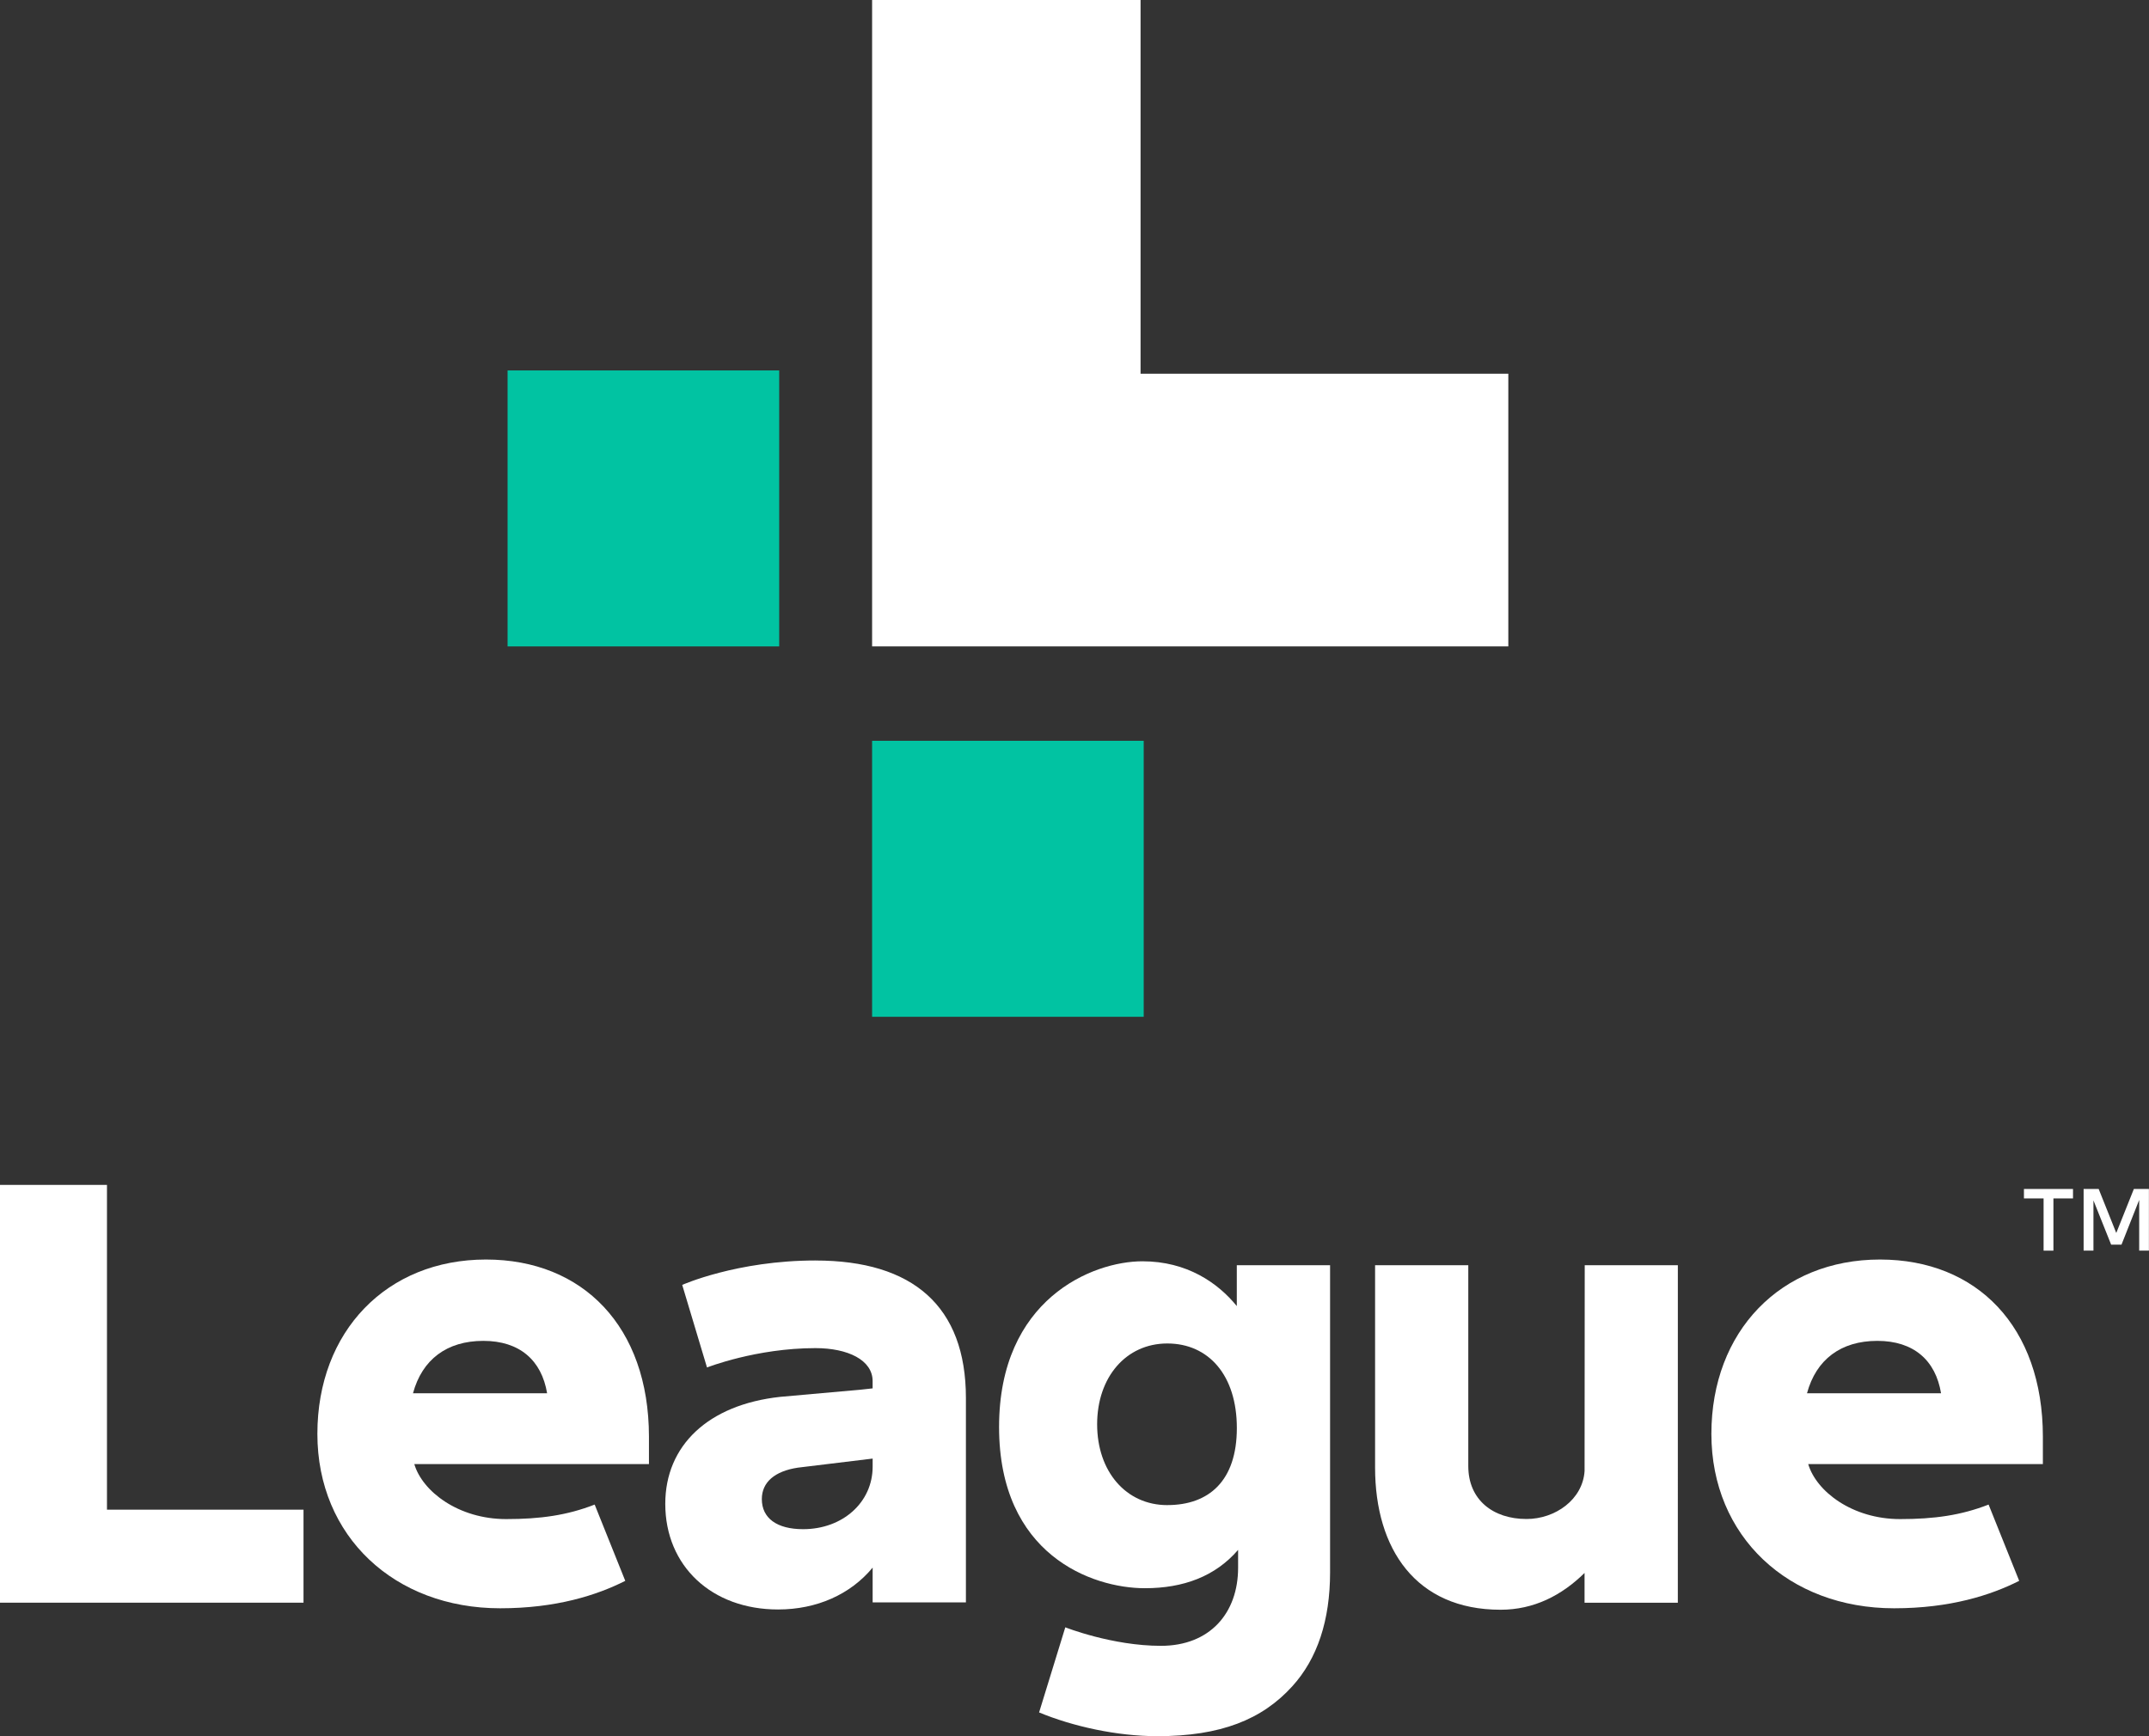
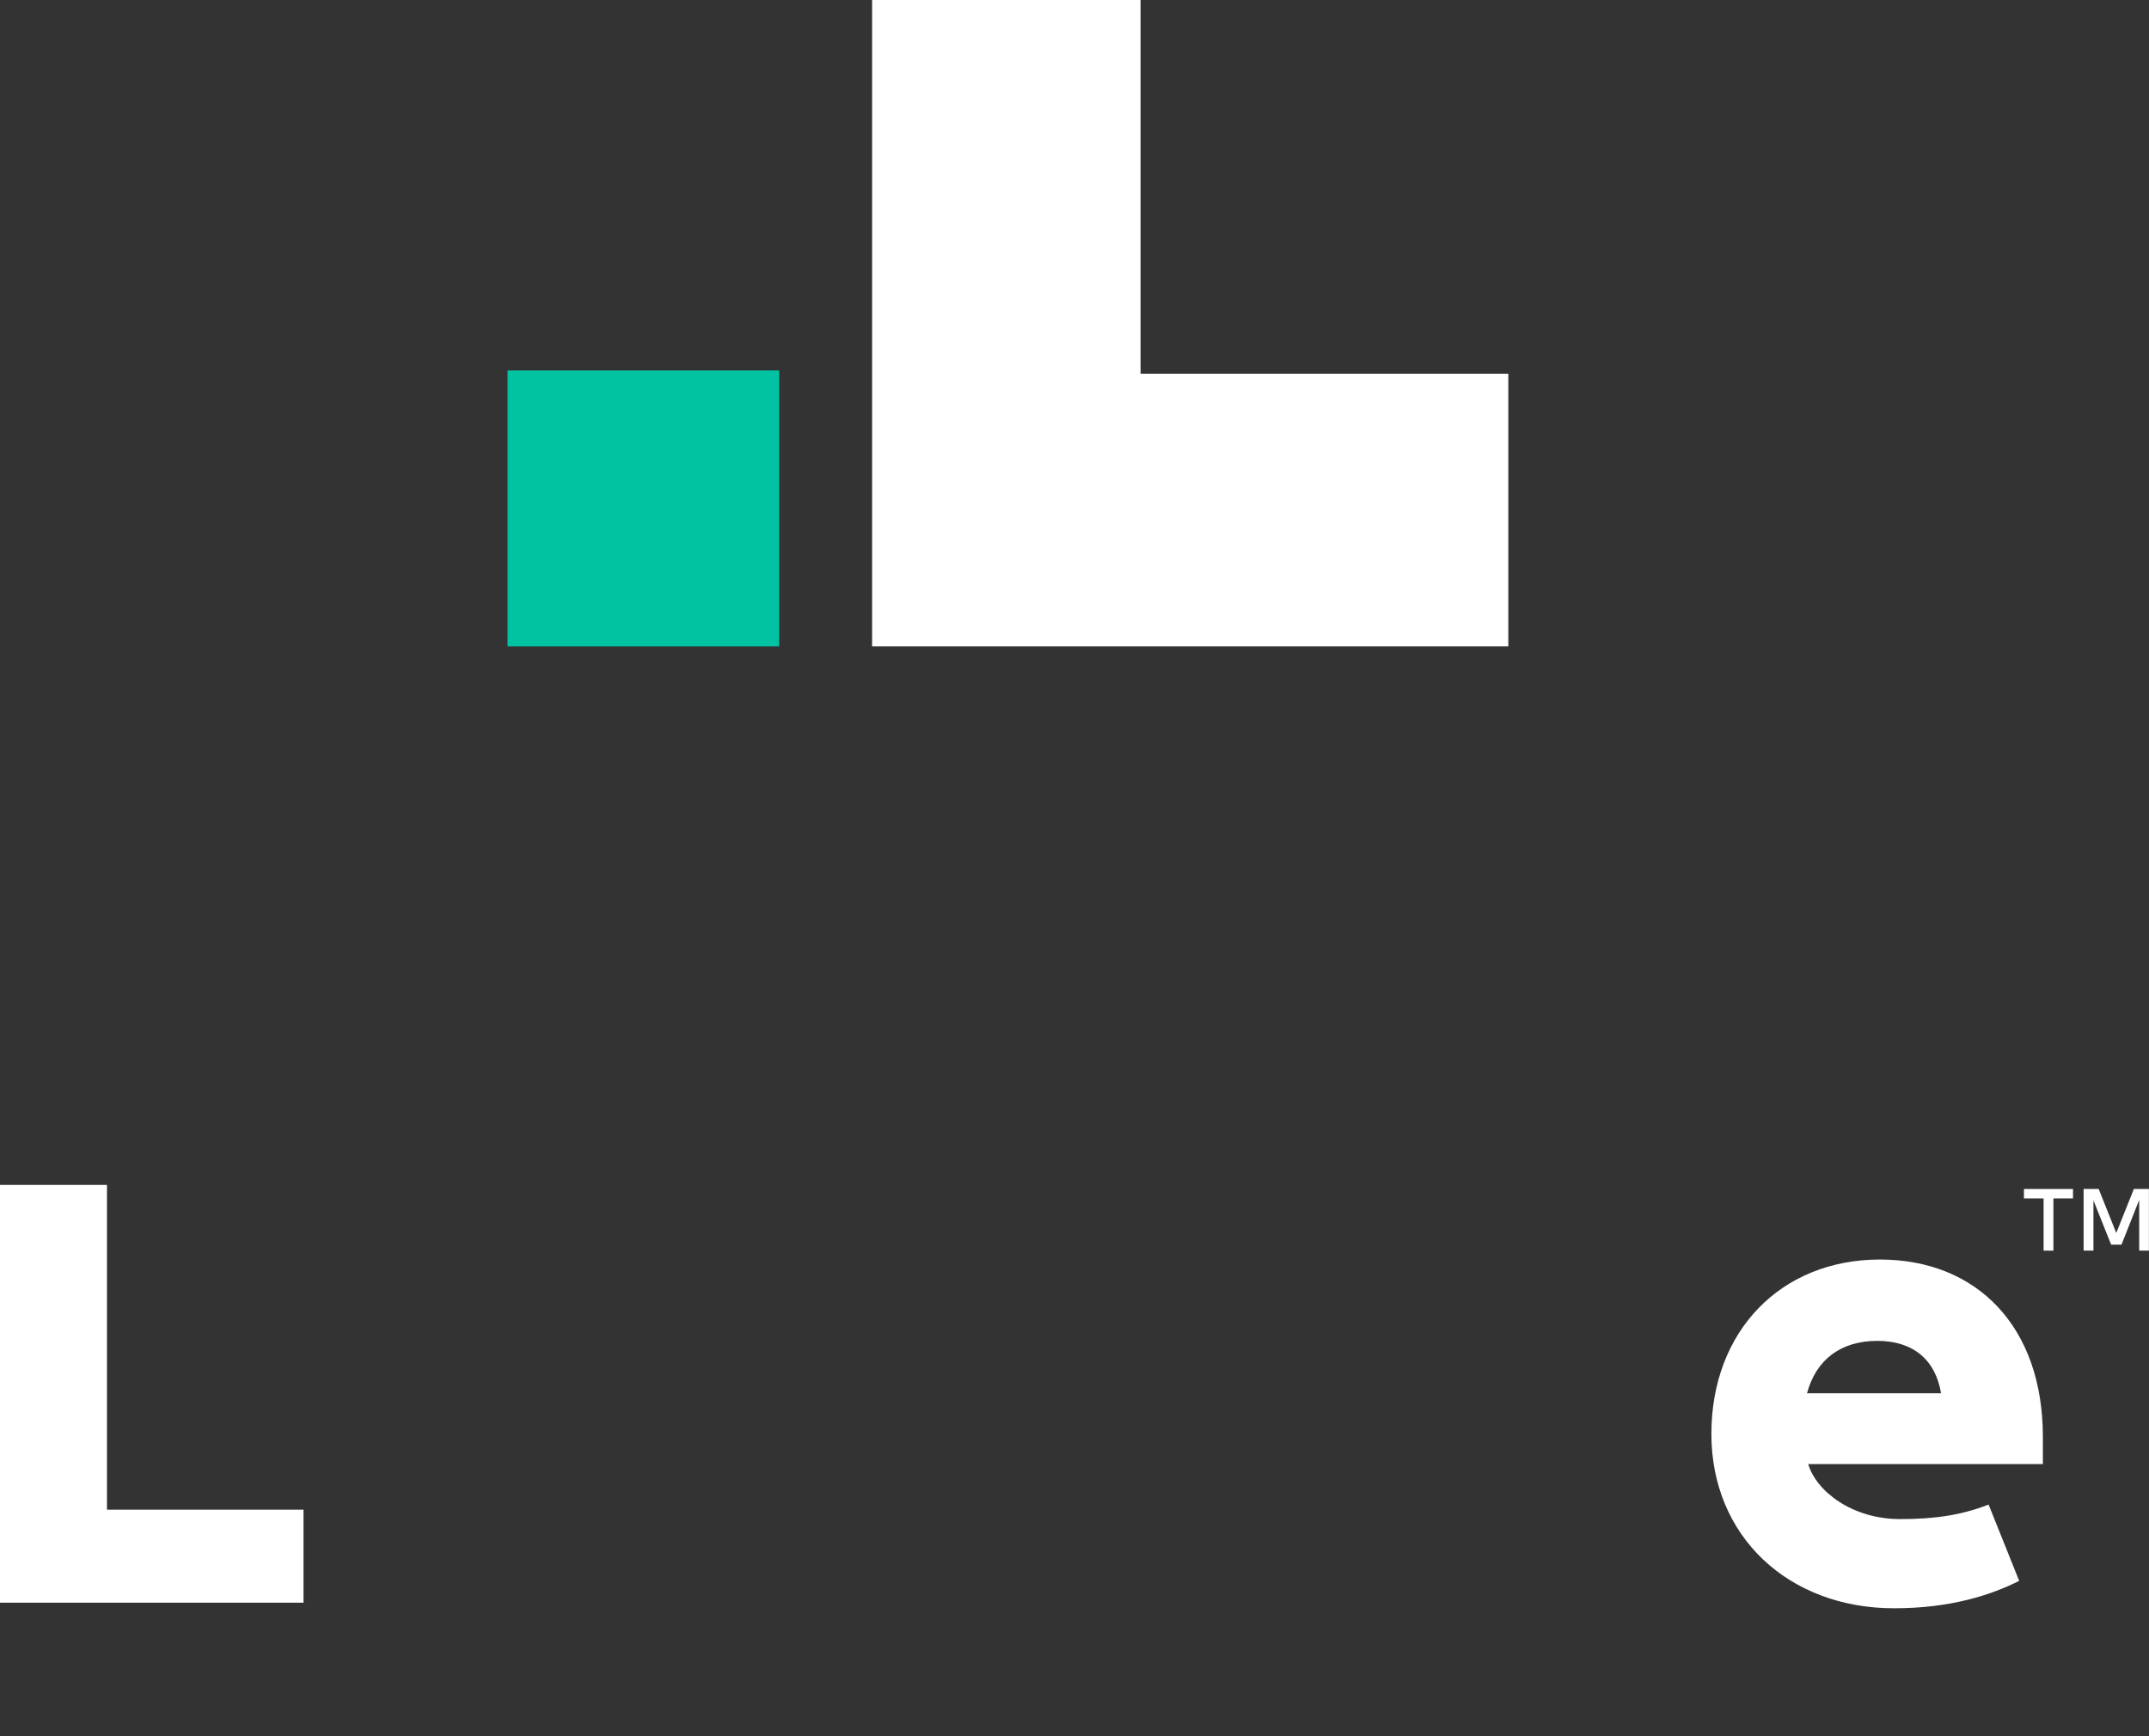
<svg xmlns="http://www.w3.org/2000/svg" fill="none" height="80" viewBox="0 0 99 80" width="99">
  <rect x="0" y="0" width="99" height="80" fill="#333333" stroke="none" />
  <g fill="#fff">
-     <path clip-rule="evenodd" d="m53.775 69.353c-1.905 0-3.232-1.554-3.232-3.724s1.33-3.724 3.232-3.724c1.901 0 3.204 1.462 3.204 3.897s-1.288 3.55-3.204 3.55zm-5.906 9.553c1.546.641 3.576 1.094 5.447 1.094 2.925 0 4.827-.768 6.213-2.294 1.16-1.274 1.745-3.044 1.745-5.26v-14.147h-4.297v1.883c-.874-1.073-2.298-2.064-4.346-2.064-2.316 0-6.606 1.752-6.606 7.635 0 5.883 4.273 7.429 6.718 7.429 1.773 0 3.242-.545 4.294-1.766v.821c0 2.099-1.306 3.6-3.556 3.6s-4.405-.853-4.405-.853z" fill-rule="evenodd" />
    <path clip-rule="evenodd" d="m0 73.849h13.982v-4.286h-9.054v-14.965h-4.928z" fill-rule="evenodd" />
-     <path clip-rule="evenodd" d="m77.295 58.299h-4.29l-.007 9.482c-.084 1.317-1.351 2.212-2.675 2.212-1.546 0-2.682-.888-2.682-2.435v-9.259h-4.294v9.32c0 3.759 1.881 6.555 5.781 6.555 1.525 0 2.807-.651 3.869-1.695v1.373h4.297z" fill-rule="evenodd" />
    <path clip-rule="evenodd" d="m83.245 64.199c.421-1.557 1.564-2.414 3.239-2.414s2.685.895 2.936 2.414zm3.361-6.162c-4.572 0-7.766 3.306-7.766 8.035s3.559 8.035 8.417 8.035c2.587 0 4.458-.605 5.763-1.264l-1.41-3.515c-1.268.496-2.507.669-4.078.669-2.197 0-3.859-1.274-4.231-2.534h10.81v-1.271c-.004-5.058-3.037-8.155-7.505-8.155z" fill-rule="evenodd" />
-     <path clip-rule="evenodd" d="m40.201 67.209v.372c0 1.642-1.376 2.881-3.204 2.881-1.208 0-1.901-.506-1.901-1.387 0-.775.592-1.288 1.661-1.448zm-2.633-9.128c-3.622 0-6.14 1.125-6.14 1.125l1.142 3.805s2.264-.892 4.997-.892c1.487 0 2.633.545 2.633 1.522v.333l-.589.064-3.663.326c-3.333.361-5.3 2.251-5.3 4.931 0 2.864 2.138 4.867 5.196 4.867 1.783 0 3.336-.694 4.357-1.929v1.603h4.297v-9.415c0-4.23-2.441-6.339-6.93-6.339z" fill-rule="evenodd" />
-     <path clip-rule="evenodd" d="m19.026 64.199c.421-1.557 1.564-2.414 3.239-2.414 1.675 0 2.685.895 2.939 2.414zm3.361-6.162c-4.572 0-7.766 3.306-7.766 8.035s3.559 8.035 8.421 8.035c2.587 0 4.458-.605 5.763-1.264l-1.41-3.515c-1.268.496-2.511.669-4.078.669-2.197 0-3.859-1.274-4.231-2.534h10.81v-1.271c-.007-5.058-3.04-8.155-7.508-8.155z" fill-rule="evenodd" />
    <path d="m95.502 55.221h-.905v2.407h-.453v-2.407h-.905v-.435h2.26v.435z" />
    <path d="m99.001 57.627h-.453v-2.336l-.815 2.06h-.477l-.815-2.039v2.315h-.453v-2.842h.693l.811 2.028.811-2.028h.693v2.842z" />
    <path clip-rule="evenodd" d="m40.176 0v29.785h29.309v-12.565h-16.942v-17.22z" fill-rule="evenodd" />
  </g>
  <path clip-rule="evenodd" d="m23.383 29.786h12.513v-12.717h-12.513z" fill="#01c3a2" fill-rule="evenodd" />
-   <path clip-rule="evenodd" d="m40.176 46.852h12.512v-12.717h-12.512z" fill="#01c3a2" fill-rule="evenodd" />
</svg>